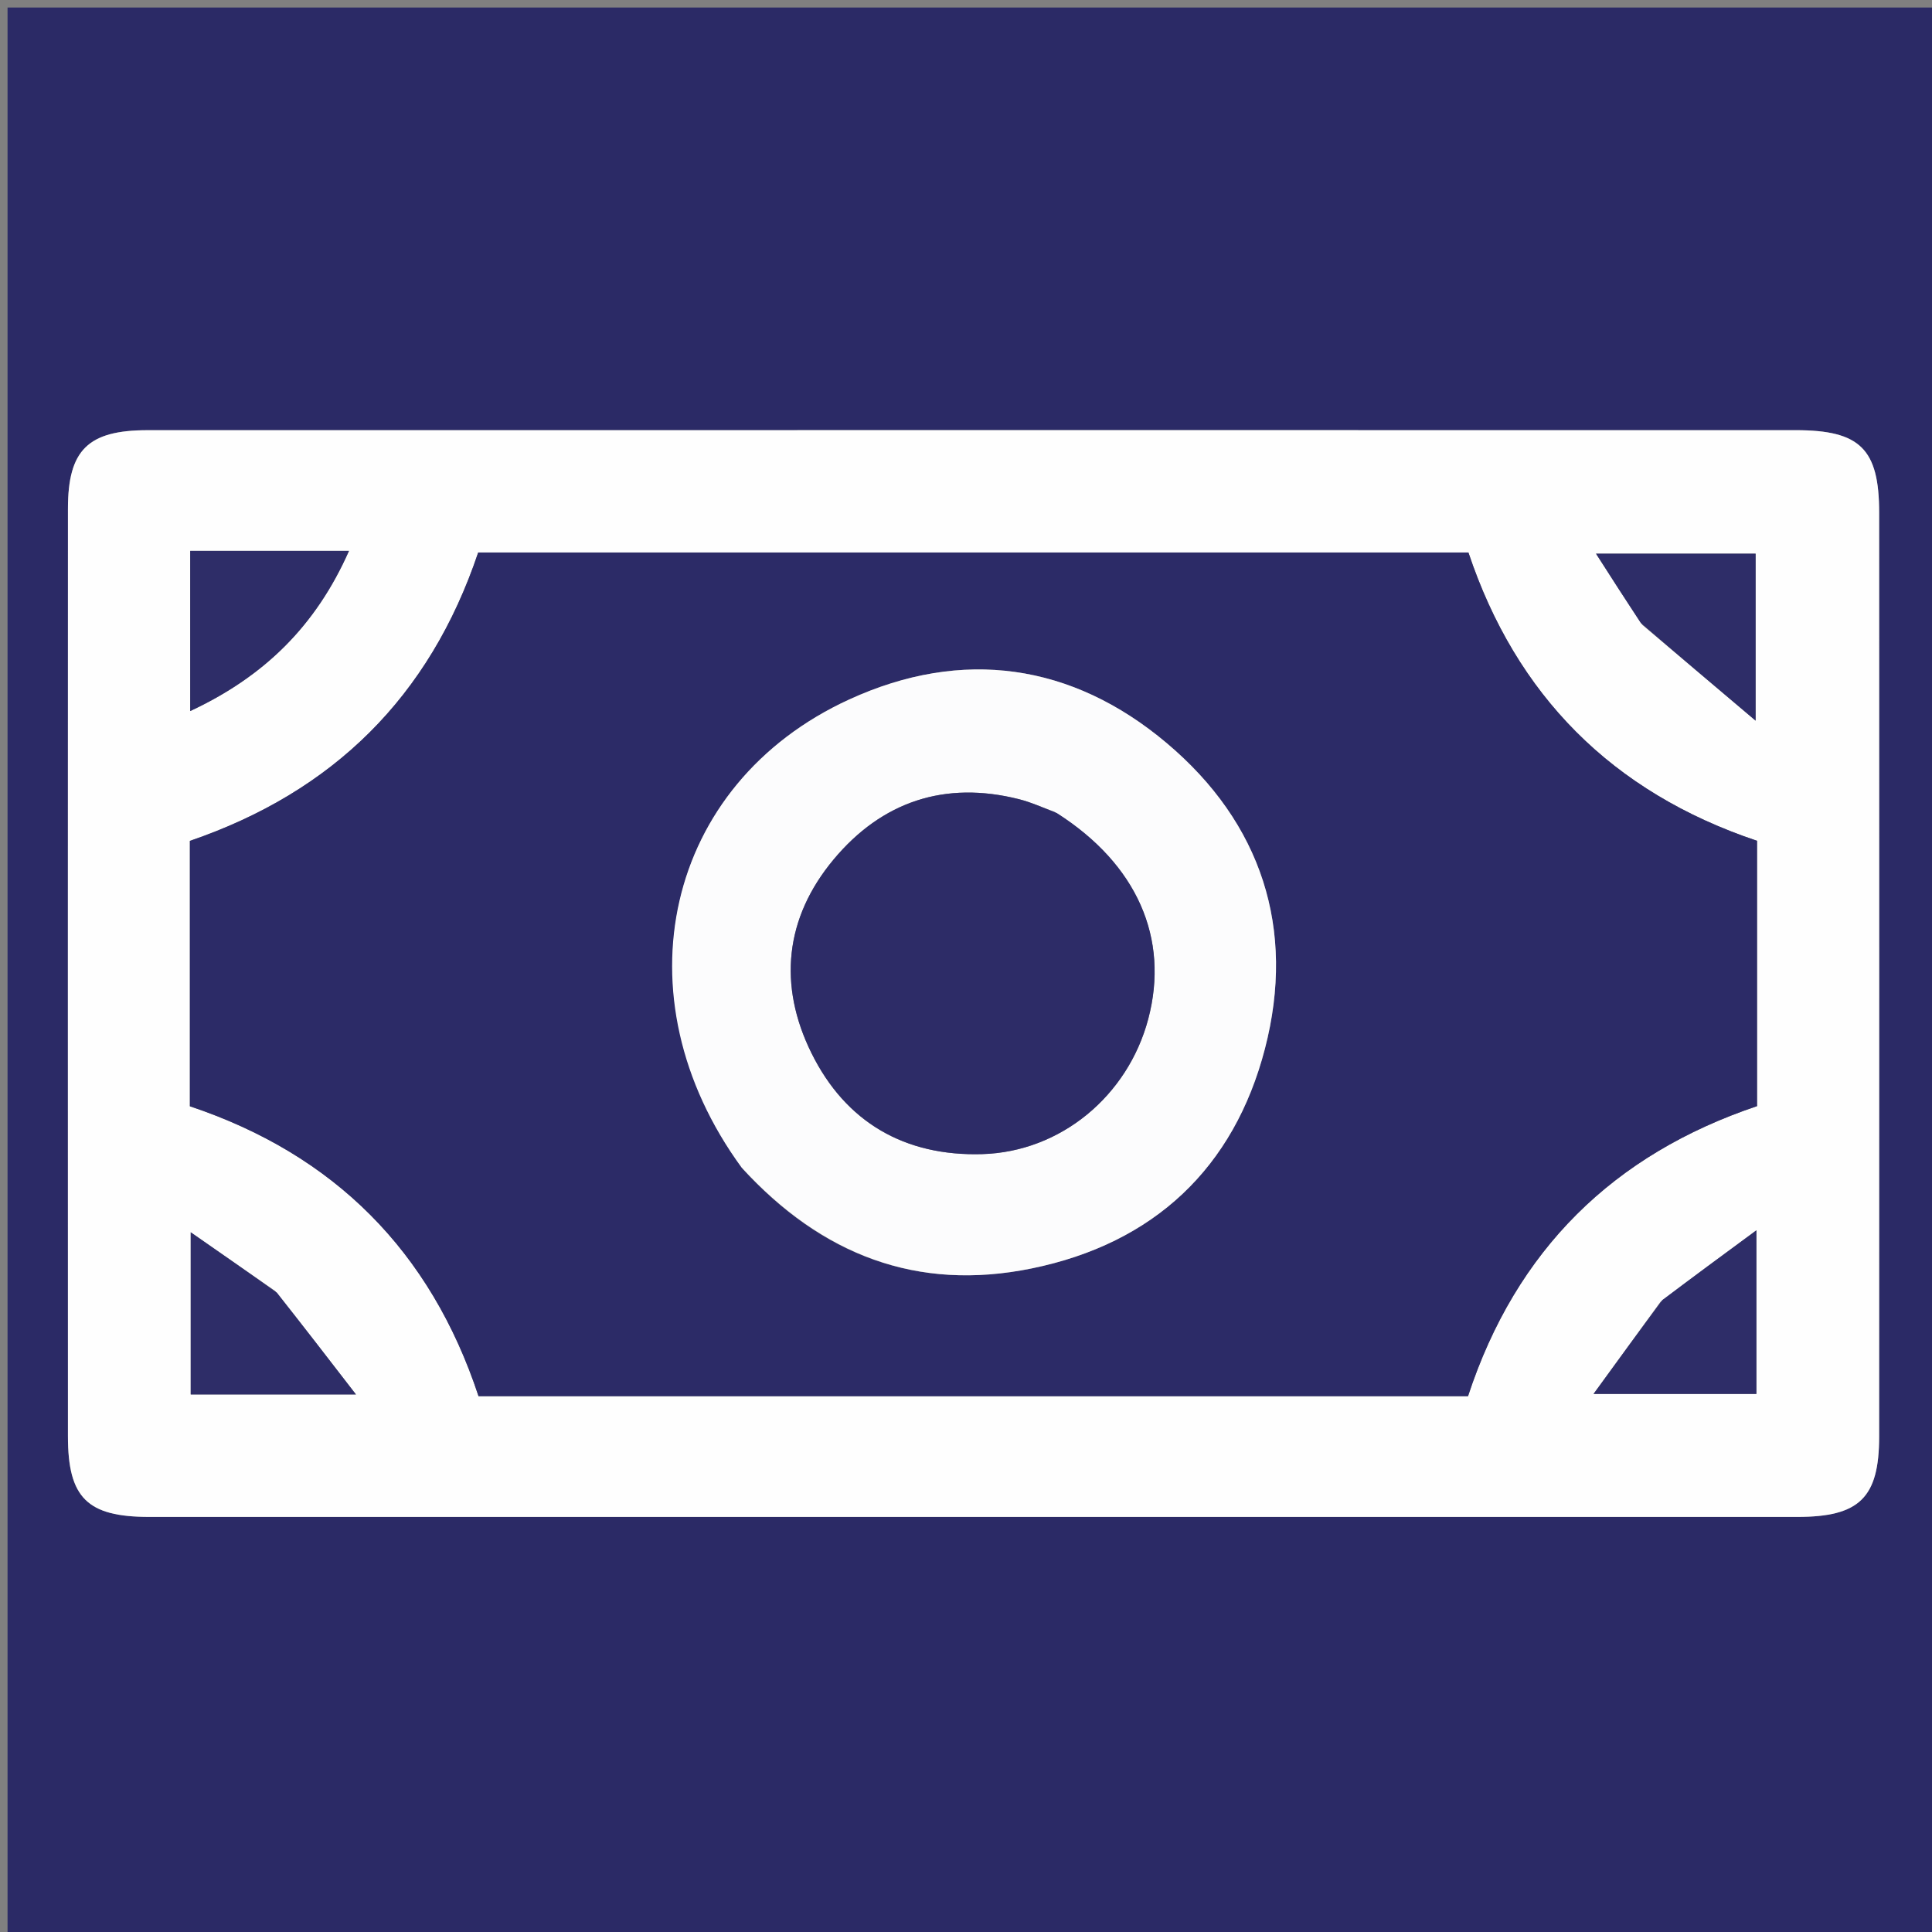
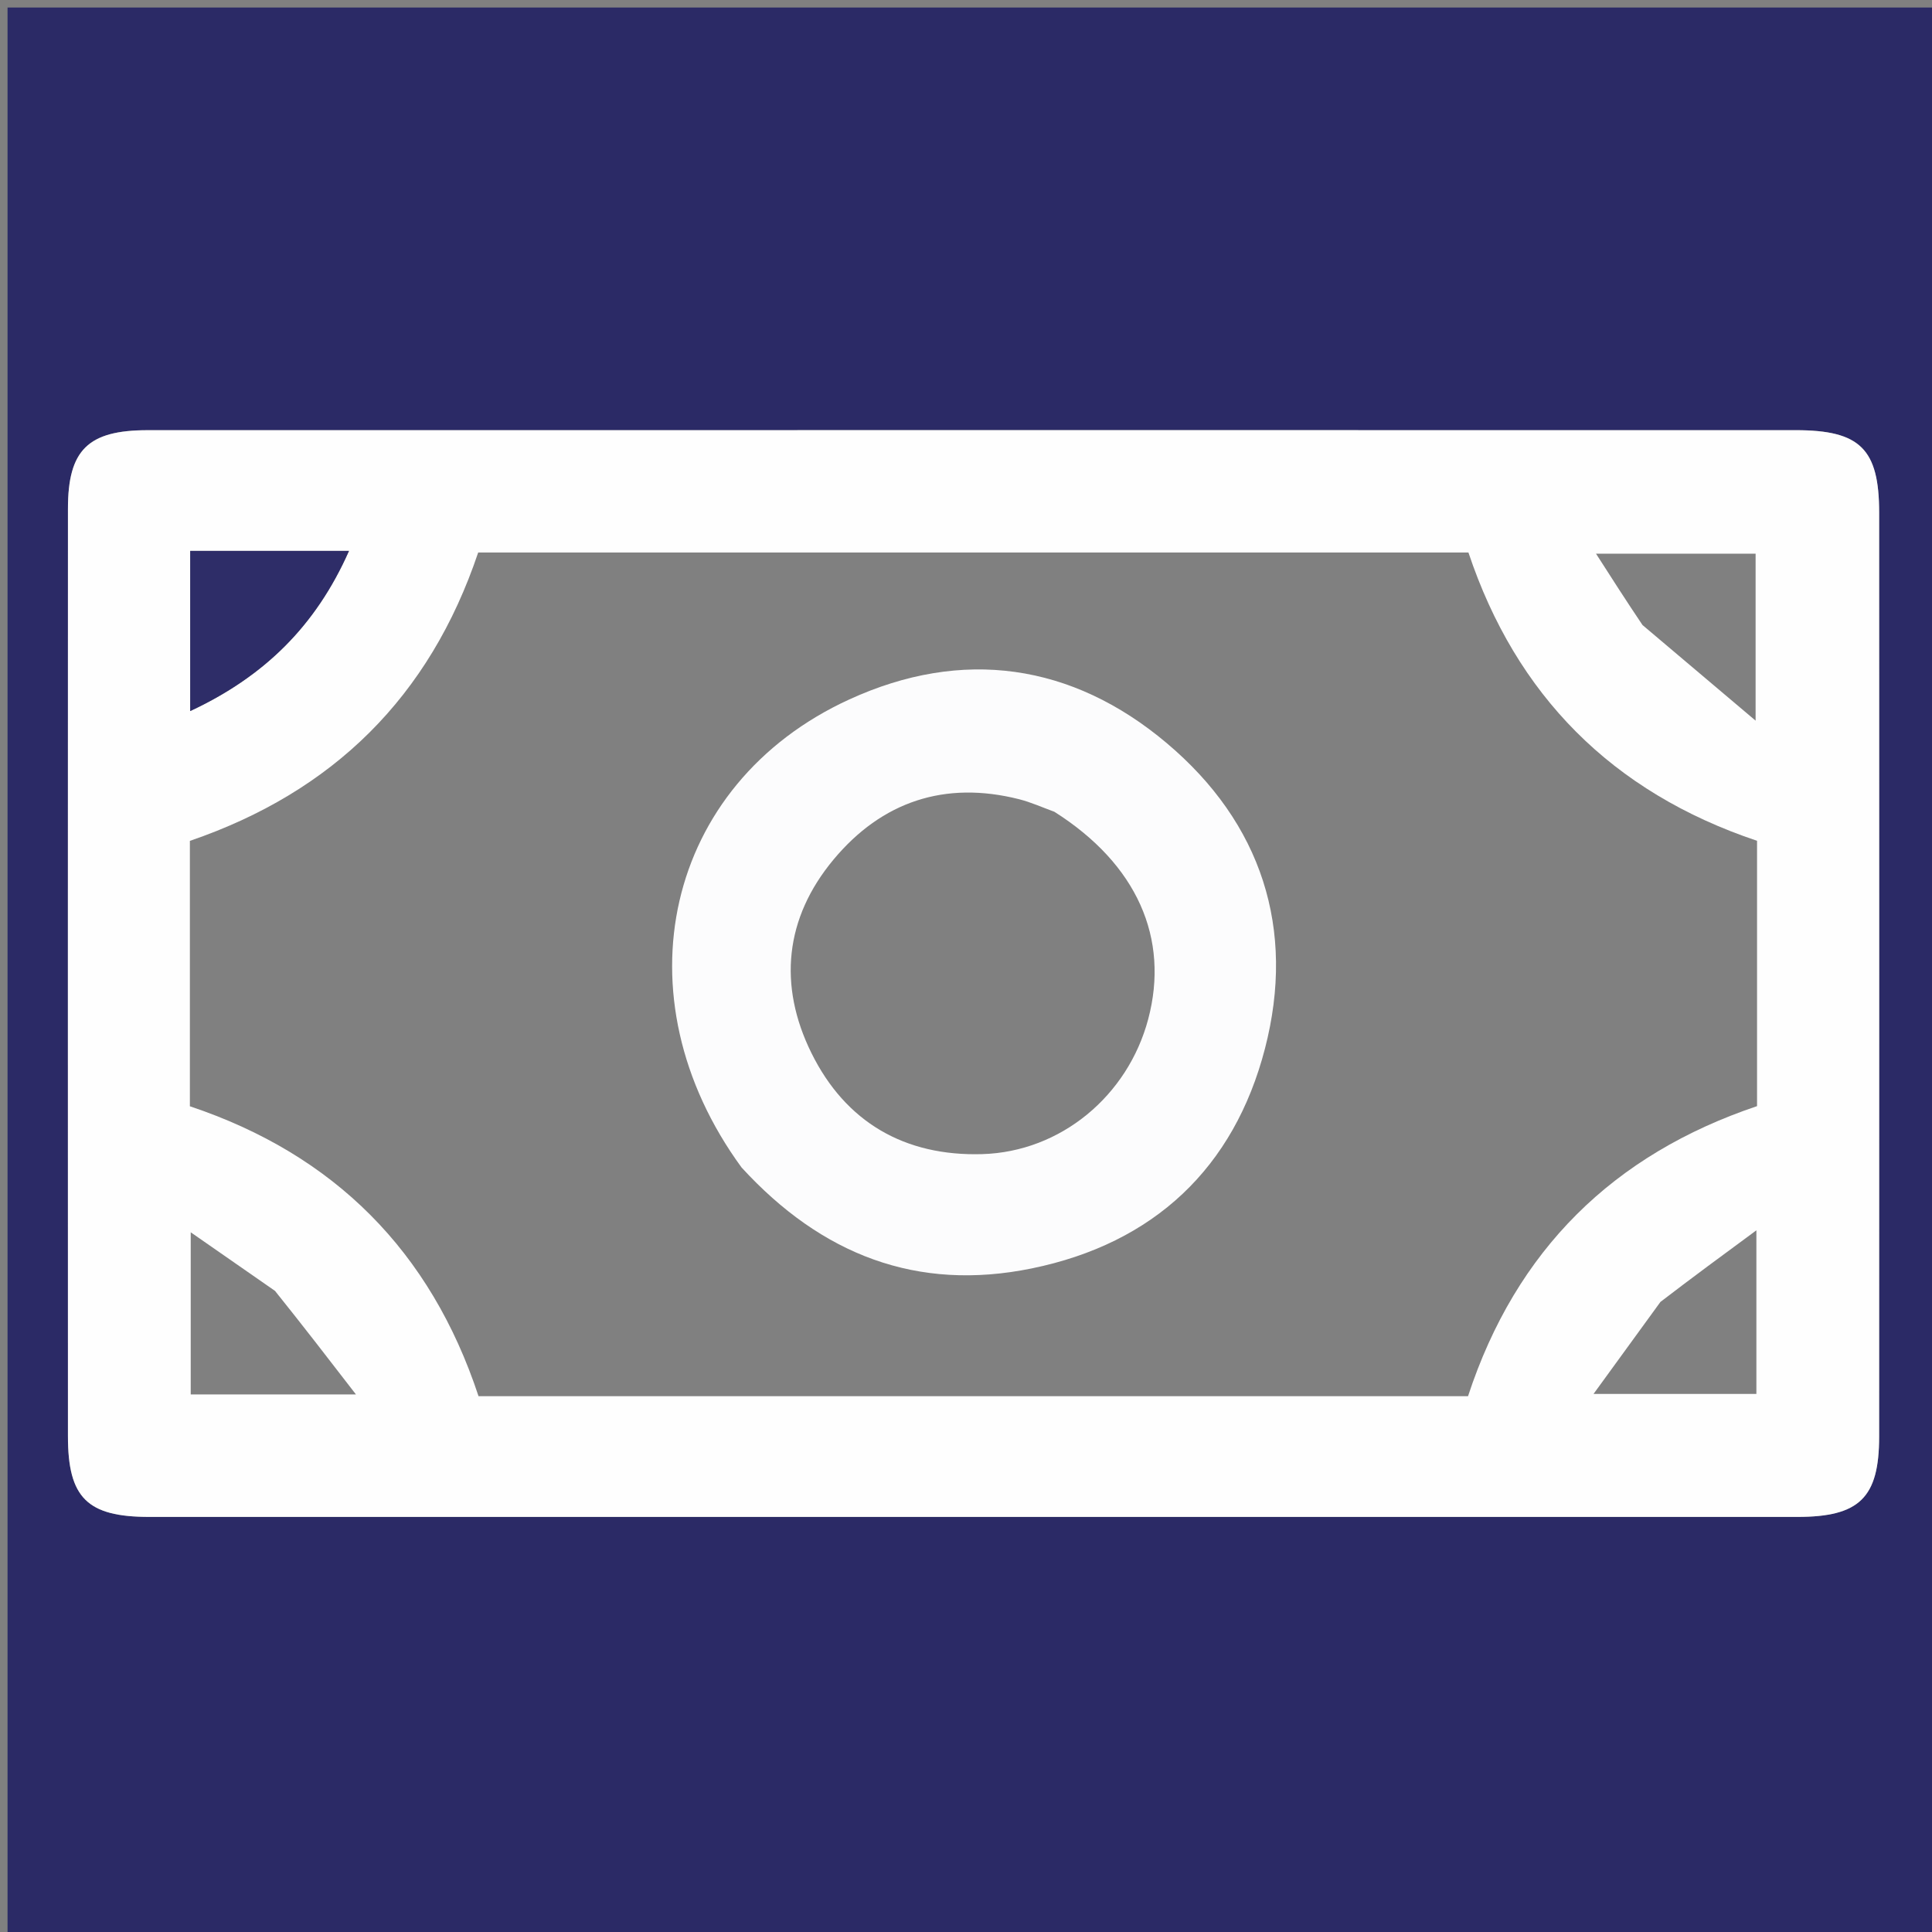
<svg xmlns="http://www.w3.org/2000/svg" version="1.1" id="Layer_1" x="0px" y="0px" width="100%" viewBox="0 0 256 256" enable-background="new 0 0 256 256" xml:space="preserve">
  <rect x="0" y="0" width="256" height="256" fill="#808080" stroke="none" />
  <path fill="#2B2A66" opacity="1" stroke="none" d=" M175,257   C116.667,257 58.833,257 1,257   C1,171.667 1,86.333 1,1   C86.333,1 171.667,1 257,1   C257,86.333 257,171.667 257,257   C229.833,257 202.667,257 175,257  M132.5,56.998   C94.853,56.998 57.206,56.993 19.56,57.003   C11.667,57.005 9.006,59.618 9.004,67.39   C8.992,108.368 8.993,149.347 9.003,190.325   C9.005,198.475 11.56,200.998 19.779,200.999   C92.574,201.004 165.369,201.004 238.164,200.999   C246.392,200.998 248.994,198.453 248.997,190.362   C249.008,149.551 249.007,108.739 248.998,67.927   C248.996,59.485 246.474,57.002 237.945,57.001   C203.13,56.995 168.315,56.998 132.5,56.998  z" />
  <path fill="#FEFEFE" opacity="1" stroke="none" d=" M133,56.998   C168.315,56.998 203.13,56.995 237.945,57.001   C246.474,57.002 248.996,59.485 248.998,67.927   C249.007,108.739 249.008,149.551 248.997,190.362   C248.994,198.453 246.392,200.998 238.164,200.999   C165.369,201.004 92.574,201.004 19.779,200.999   C11.56,200.998 9.005,198.475 9.003,190.325   C8.993,149.347 8.992,108.368 9.004,67.39   C9.006,59.618 11.667,57.005 19.56,57.003   C57.206,56.993 94.853,56.998 133,56.998  M72.569,185   C113.204,185 153.84,185 194.522,185   C200.894,165.579 213.828,152.958 232.818,146.569   C232.818,134.672 232.818,123.04 232.818,111.41   C213.562,104.959 200.881,92.074 194.574,73.206   C150.553,73.206 106.94,73.206 63.364,73.206   C56.922,92.357 44.129,104.929 25.16,111.42   C25.16,123.129 25.16,134.762 25.16,146.587   C44.275,152.979 57.051,165.772 63.407,185   C66.281,185 68.938,185 72.569,185  M217.64,82.82   C222.342,86.796 227.045,90.772 232.627,95.491   C232.627,86.785 232.627,79.939 232.627,73.369   C225.568,73.369 218.891,73.369 211.482,73.369   C213.639,76.737 215.411,79.503 217.64,82.82  M36.438,171.048   C32.863,168.562 29.288,166.077 25.272,163.285   C25.272,171.197 25.272,177.949 25.272,184.767   C32.26,184.767 38.968,184.767 47.163,184.767   C43.323,179.79 40.139,175.662 36.438,171.048  M220.016,172.511   C217.183,176.408 214.349,180.304 211.151,184.703   C219.254,184.703 226.004,184.703 232.731,184.703   C232.731,177.696 232.731,170.995 232.731,163.023   C228.144,166.398 224.331,169.204 220.016,172.511  M32.553,72.995   C30.13,72.995 27.706,72.995 25.206,72.995   C25.206,80.261 25.206,86.957 25.206,94.218   C34.999,89.647 41.832,82.958 46.242,72.995   C41.475,72.995 37.502,72.995 32.553,72.995  z" />
-   <path fill="#2C2B67" opacity="1" stroke="none" d=" M72.081,185   C68.938,185 66.281,185 63.407,185   C57.051,165.772 44.275,152.979 25.16,146.587   C25.16,134.762 25.16,123.129 25.16,111.42   C44.129,104.929 56.922,92.357 63.364,73.206   C106.94,73.206 150.553,73.206 194.574,73.206   C200.881,92.074 213.562,104.959 232.818,111.41   C232.818,123.04 232.818,134.672 232.818,146.569   C213.828,152.958 200.894,165.579 194.522,185   C153.84,185 113.204,185 72.081,185  M98.49,154.968   C108.855,166.265 121.511,171.182 136.709,168.072   C152.908,164.759 163.519,154.745 167.614,138.943   C171.723,123.088 167.147,109.039 154.595,98.465   C142.038,87.885 127.51,85.823 112.544,92.676   C88.115,103.861 81.696,132.026 98.49,154.968  z" />
-   <path fill="#2E2D68" opacity="1" stroke="none" d=" M217.411,82.545   C215.411,79.503 213.639,76.737 211.482,73.369   C218.891,73.369 225.568,73.369 232.627,73.369   C232.627,79.939 232.627,86.785 232.627,95.491   C227.045,90.772 222.342,86.796 217.411,82.545  z" />
-   <path fill="#2E2D68" opacity="1" stroke="none" d=" M36.697,171.291   C40.139,175.662 43.323,179.79 47.163,184.767   C38.968,184.767 32.26,184.767 25.272,184.767   C25.272,177.949 25.272,171.197 25.272,163.285   C29.288,166.077 32.863,168.562 36.697,171.291  z" />
-   <path fill="#2E2D68" opacity="1" stroke="none" d=" M220.267,172.26   C224.331,169.204 228.144,166.398 232.731,163.023   C232.731,170.995 232.731,177.696 232.731,184.703   C226.004,184.703 219.254,184.703 211.151,184.703   C214.349,180.304 217.183,176.408 220.267,172.26  z" />
  <path fill="#2E2D68" opacity="1" stroke="none" d=" M33.04,72.995   C37.502,72.995 41.475,72.995 46.242,72.995   C41.832,82.958 34.999,89.647 25.206,94.218   C25.206,86.957 25.206,80.261 25.206,72.995   C27.706,72.995 30.13,72.995 33.04,72.995  z" />
  <path fill="#FCFCFD" opacity="1" stroke="none" d=" M98.26,154.696   C81.696,132.026 88.115,103.861 112.544,92.676   C127.51,85.823 142.038,87.885 154.595,98.465   C167.147,109.039 171.723,123.088 167.614,138.943   C163.519,154.745 152.908,164.759 136.709,168.072   C121.511,171.182 108.855,166.265 98.26,154.696  M139.708,107.563   C138.153,107.001 136.632,106.305 135.037,105.901   C125.189,103.41 116.852,106.222 110.46,113.882   C103.993,121.632 103.085,130.561 107.519,139.534   C112.052,148.706 119.883,153.23 130.154,152.927   C140.548,152.621 149.447,145.218 152.148,135.024   C154.972,124.362 150.698,114.52 139.708,107.563  z" />
-   <path fill="#2D2C67" opacity="1" stroke="none" d=" M140.042,107.74   C150.698,114.52 154.972,124.362 152.148,135.024   C149.447,145.218 140.548,152.621 130.154,152.927   C119.883,153.23 112.052,148.706 107.519,139.534   C103.085,130.561 103.993,121.632 110.46,113.882   C116.852,106.222 125.189,103.41 135.037,105.901   C136.632,106.305 138.153,107.001 140.042,107.74  z" />
</svg>